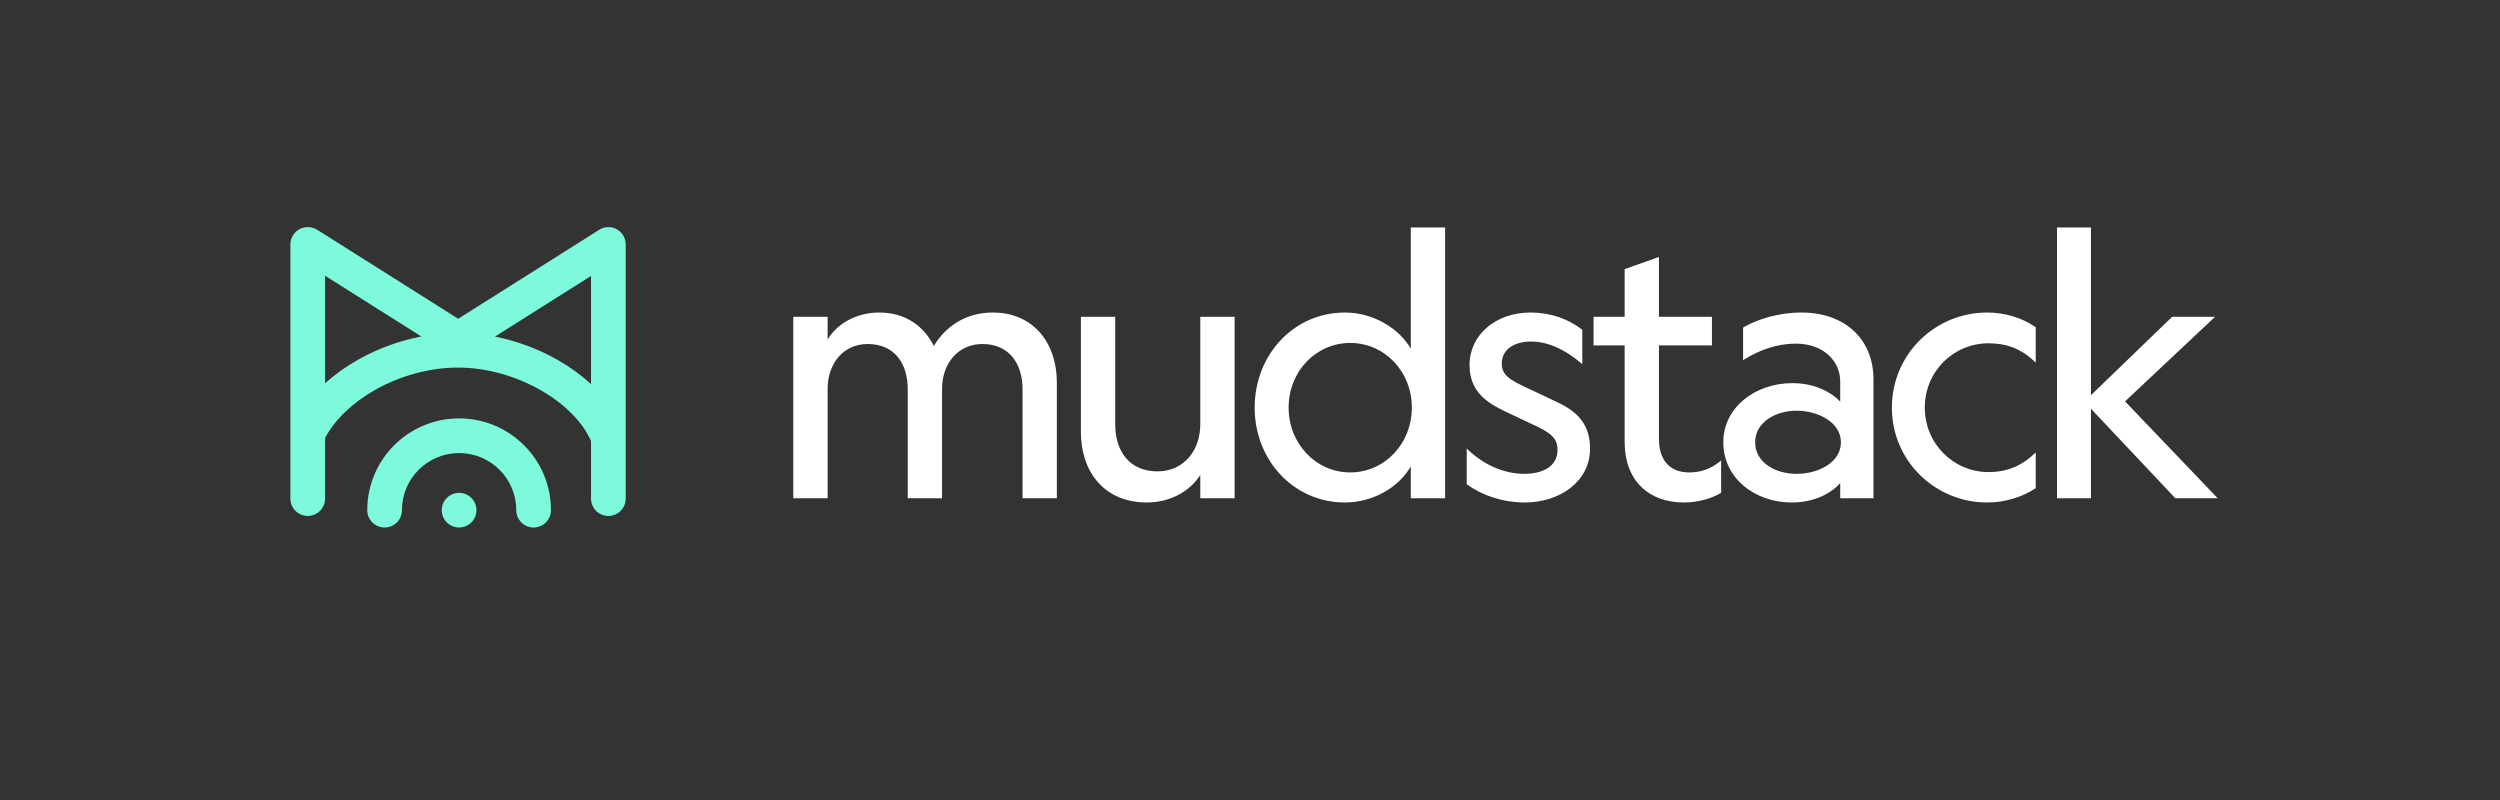
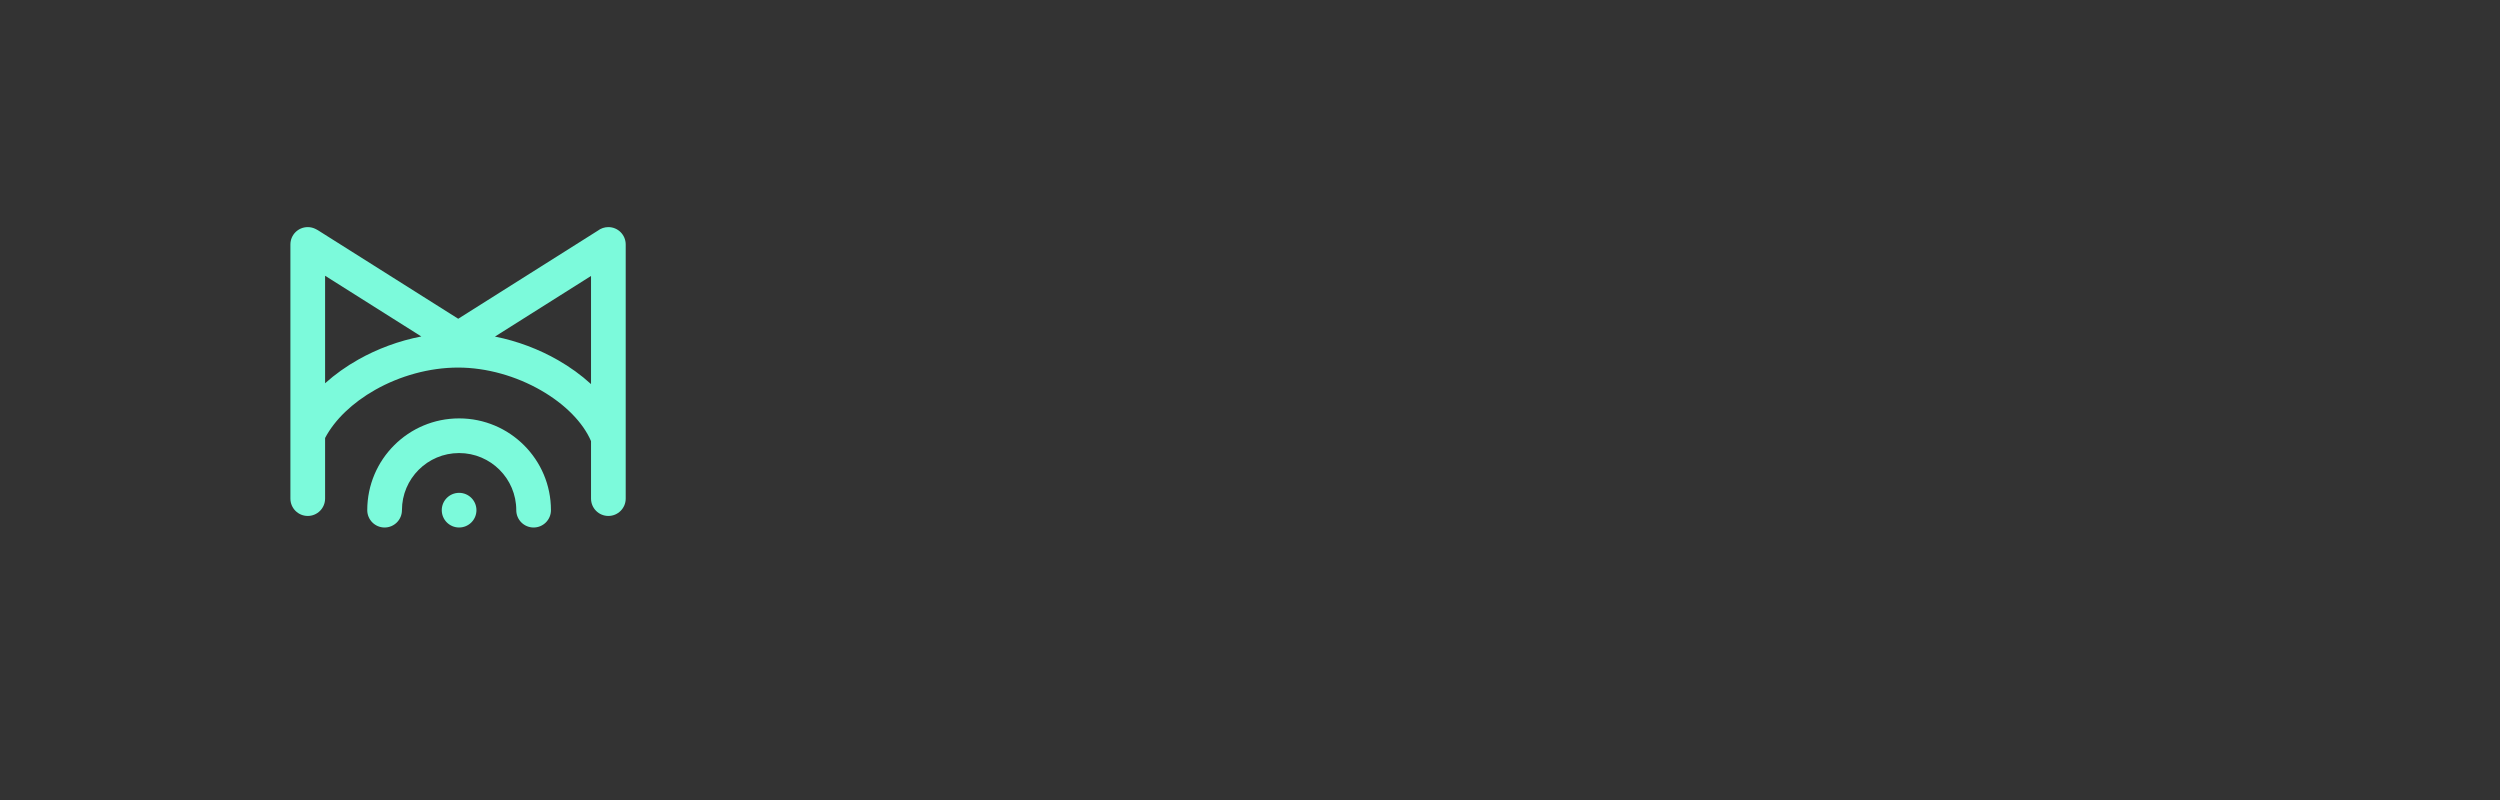
<svg xmlns="http://www.w3.org/2000/svg" width="400" height="128" viewBox="0 0 400 128" fill="none">
  <rect x="0" y="0" width="400" height="128" fill="#333333" stroke="none" />
-   <path fill-rule="evenodd" clip-rule="evenodd" d="M231.217 36.395H225.727V55.8C223.864 52.526 219.72 50.005 215.191 50.005C206.986 50.005 200.746 56.772 200.746 65.23C200.746 73.632 206.986 80.397 215.191 80.397C219.719 80.397 223.863 77.927 225.727 74.614V79.72H231.217V36.395ZM334.554 36.395H329.12V79.72H334.554V65.4L348.055 79.72H354.831L340.008 64.221L354.416 50.683H347.552L334.554 63.229V36.395ZM265.433 50.683V41.111L259.942 43.062V50.683H254.969V55.266H259.942V70.708C259.942 73.771 260.889 76.199 262.559 77.861C264.229 79.522 266.602 80.397 269.413 80.397C271.765 80.397 273.949 79.711 275.283 78.9L275.38 78.841V73.676L275.051 73.939C273.675 75.038 272.081 75.589 270.261 75.589C268.668 75.589 267.47 75.069 266.668 74.16C265.862 73.248 265.433 71.918 265.433 70.256V55.266H273.91V50.683H265.433ZM140.693 50.005C137.054 50.005 133.978 51.747 132.418 54.318V50.683H126.927V79.72H132.418V62.236C132.418 60.216 133.041 58.415 134.15 57.123C135.255 55.834 136.852 55.04 138.828 55.04C141.006 55.04 142.6 55.837 143.653 57.119C144.71 58.408 145.239 60.208 145.239 62.236V79.72H150.729V62.236C150.729 58.197 153.264 55.04 157.196 55.04C159.345 55.04 160.939 55.836 162 57.12C163.064 58.409 163.606 60.209 163.606 62.236V79.72H169.097V61.22C169.097 58.047 168.167 55.244 166.412 53.23C164.654 51.214 162.082 50.005 158.835 50.005C154.29 50.005 151.13 52.462 149.413 55.362C147.868 52.261 144.974 50.005 140.693 50.005ZM244.881 50.005C239.318 50.005 235.128 53.57 235.128 58.396C235.128 60.506 235.796 62.01 236.863 63.171C237.922 64.324 239.367 65.129 240.895 65.864L246.037 68.292C247.192 68.855 247.98 69.349 248.481 69.916C248.973 70.474 249.201 71.116 249.201 72.007C249.201 73.266 248.656 74.206 247.727 74.84C246.79 75.48 245.45 75.814 243.864 75.814C240.813 75.814 237.583 74.483 235.016 72.085L234.676 71.767V77.474L234.758 77.534C236.94 79.141 240.26 80.397 243.977 80.397C249.521 80.397 254.408 77.075 254.408 71.781C254.408 69.91 253.947 68.439 253.04 67.233C252.136 66.032 250.803 65.11 249.092 64.313L244.064 61.941C242.87 61.373 241.923 60.905 241.27 60.334C240.632 59.776 240.279 59.123 240.279 58.17C240.279 57.051 240.769 56.179 241.588 55.58C242.414 54.977 243.583 54.645 244.938 54.645C247.811 54.645 250.479 56.025 252.834 57.987L253.165 58.263V52.762L253.086 52.701C250.903 51.037 248.148 50.005 244.881 50.005ZM288.251 50.005C284.541 50.005 281.172 51.088 278.994 52.348L278.894 52.407V57.626L279.201 57.439C281.496 56.041 284.229 54.984 287.347 54.984C291.721 54.984 294.436 57.737 294.436 61.05V64.248C292.993 62.751 290.365 61.3 286.782 61.3C280.83 61.3 275.729 65.197 275.729 70.764C275.729 76.554 280.827 80.397 286.669 80.397C290.377 80.397 293.058 78.876 294.436 77.281V79.72H299.757V60.712C299.757 57.499 298.622 54.818 296.605 52.94C294.59 51.063 291.712 50.005 288.251 50.005ZM317.939 50.005C309.635 50.005 302.704 56.645 302.704 65.23C302.704 73.759 309.636 80.397 317.939 80.397C320.803 80.397 323.556 79.539 325.625 78.161L325.715 78.101V72.386L325.374 72.707C323.433 74.536 321.108 75.532 318.165 75.532C312.625 75.532 307.968 71.047 307.968 65.23C307.968 59.356 312.624 54.927 318.165 54.927C321.111 54.927 323.435 55.869 325.374 57.696L325.715 58.017V52.361L325.628 52.301C323.557 50.864 320.803 50.005 317.939 50.005ZM178.434 50.683H172.944V69.126C172.944 72.27 173.859 75.088 175.643 77.124C177.43 79.162 180.073 80.397 183.488 80.397C187.297 80.397 190.439 78.548 192.046 75.995V79.72H197.537V50.683H192.046V67.884C192.046 69.989 191.381 71.873 190.196 73.229C189.012 74.582 187.302 75.419 185.184 75.419C182.893 75.419 181.214 74.58 180.105 73.234C178.991 71.882 178.434 69.997 178.434 67.884V50.683ZM206.18 65.23C206.18 59.403 210.563 54.871 216.038 54.871C221.513 54.871 225.896 59.403 225.896 65.23C225.896 71.001 221.513 75.589 216.038 75.589C210.564 75.589 206.18 71.001 206.18 65.23ZM280.824 70.764C280.824 69.202 281.602 67.946 282.823 67.074C284.048 66.199 285.714 65.714 287.46 65.714C289.235 65.714 291.018 66.2 292.35 67.078C293.681 67.956 294.549 69.212 294.549 70.764C294.549 72.345 293.68 73.602 292.351 74.471C291.019 75.342 289.236 75.814 287.46 75.814C285.713 75.814 284.047 75.343 282.823 74.475C281.603 73.611 280.824 72.355 280.824 70.764Z" fill="white" />
  <path fill-rule="evenodd" clip-rule="evenodd" d="M94.564 44.153L79.191 53.853C82.796 54.564 86.25 55.886 89.285 57.625C91.198 58.721 92.989 60.009 94.564 61.454V44.153ZM52.014 44.12L67.412 53.835C63.822 54.525 60.377 55.813 57.327 57.532C55.407 58.614 53.609 59.889 52.014 61.323V44.12ZM52.014 79.777V70.08C53.537 67.184 56.368 64.441 60.054 62.362C63.978 60.15 68.67 58.811 73.296 58.811C77.905 58.811 82.616 60.197 86.524 62.436C90.448 64.684 93.307 67.639 94.564 70.578V79.777C94.564 81.31 95.806 82.552 97.338 82.552C98.871 82.552 100.113 81.31 100.113 79.777V39.112C100.113 37.579 98.871 36.337 97.338 36.337C96.707 36.337 96.124 36.548 95.658 36.903L73.315 51.001L50.848 36.825C50.73 36.75 50.607 36.685 50.482 36.63C50.108 36.443 49.686 36.337 49.24 36.337C47.707 36.337 46.465 37.579 46.465 39.112V79.777C46.465 81.31 47.707 82.552 49.24 82.552C50.772 82.552 52.014 81.31 52.014 79.777ZM73.457 72.489C68.406 72.489 64.311 76.58 64.311 81.628C64.311 83.159 63.069 84.401 61.536 84.401C60.004 84.401 58.761 83.159 58.761 81.628C58.761 73.517 65.341 66.943 73.457 66.943C81.573 66.943 88.153 73.517 88.153 81.628C88.153 83.159 86.91 84.401 85.378 84.401C83.845 84.401 82.603 83.159 82.603 81.628C82.603 76.58 78.508 72.489 73.457 72.489ZM73.457 84.4C74.989 84.4 76.232 83.159 76.232 81.628C76.232 80.096 74.989 78.855 73.457 78.855C71.924 78.855 70.682 80.096 70.682 81.628C70.682 83.159 71.924 84.4 73.457 84.4Z" fill="#7CFADB" />
</svg>